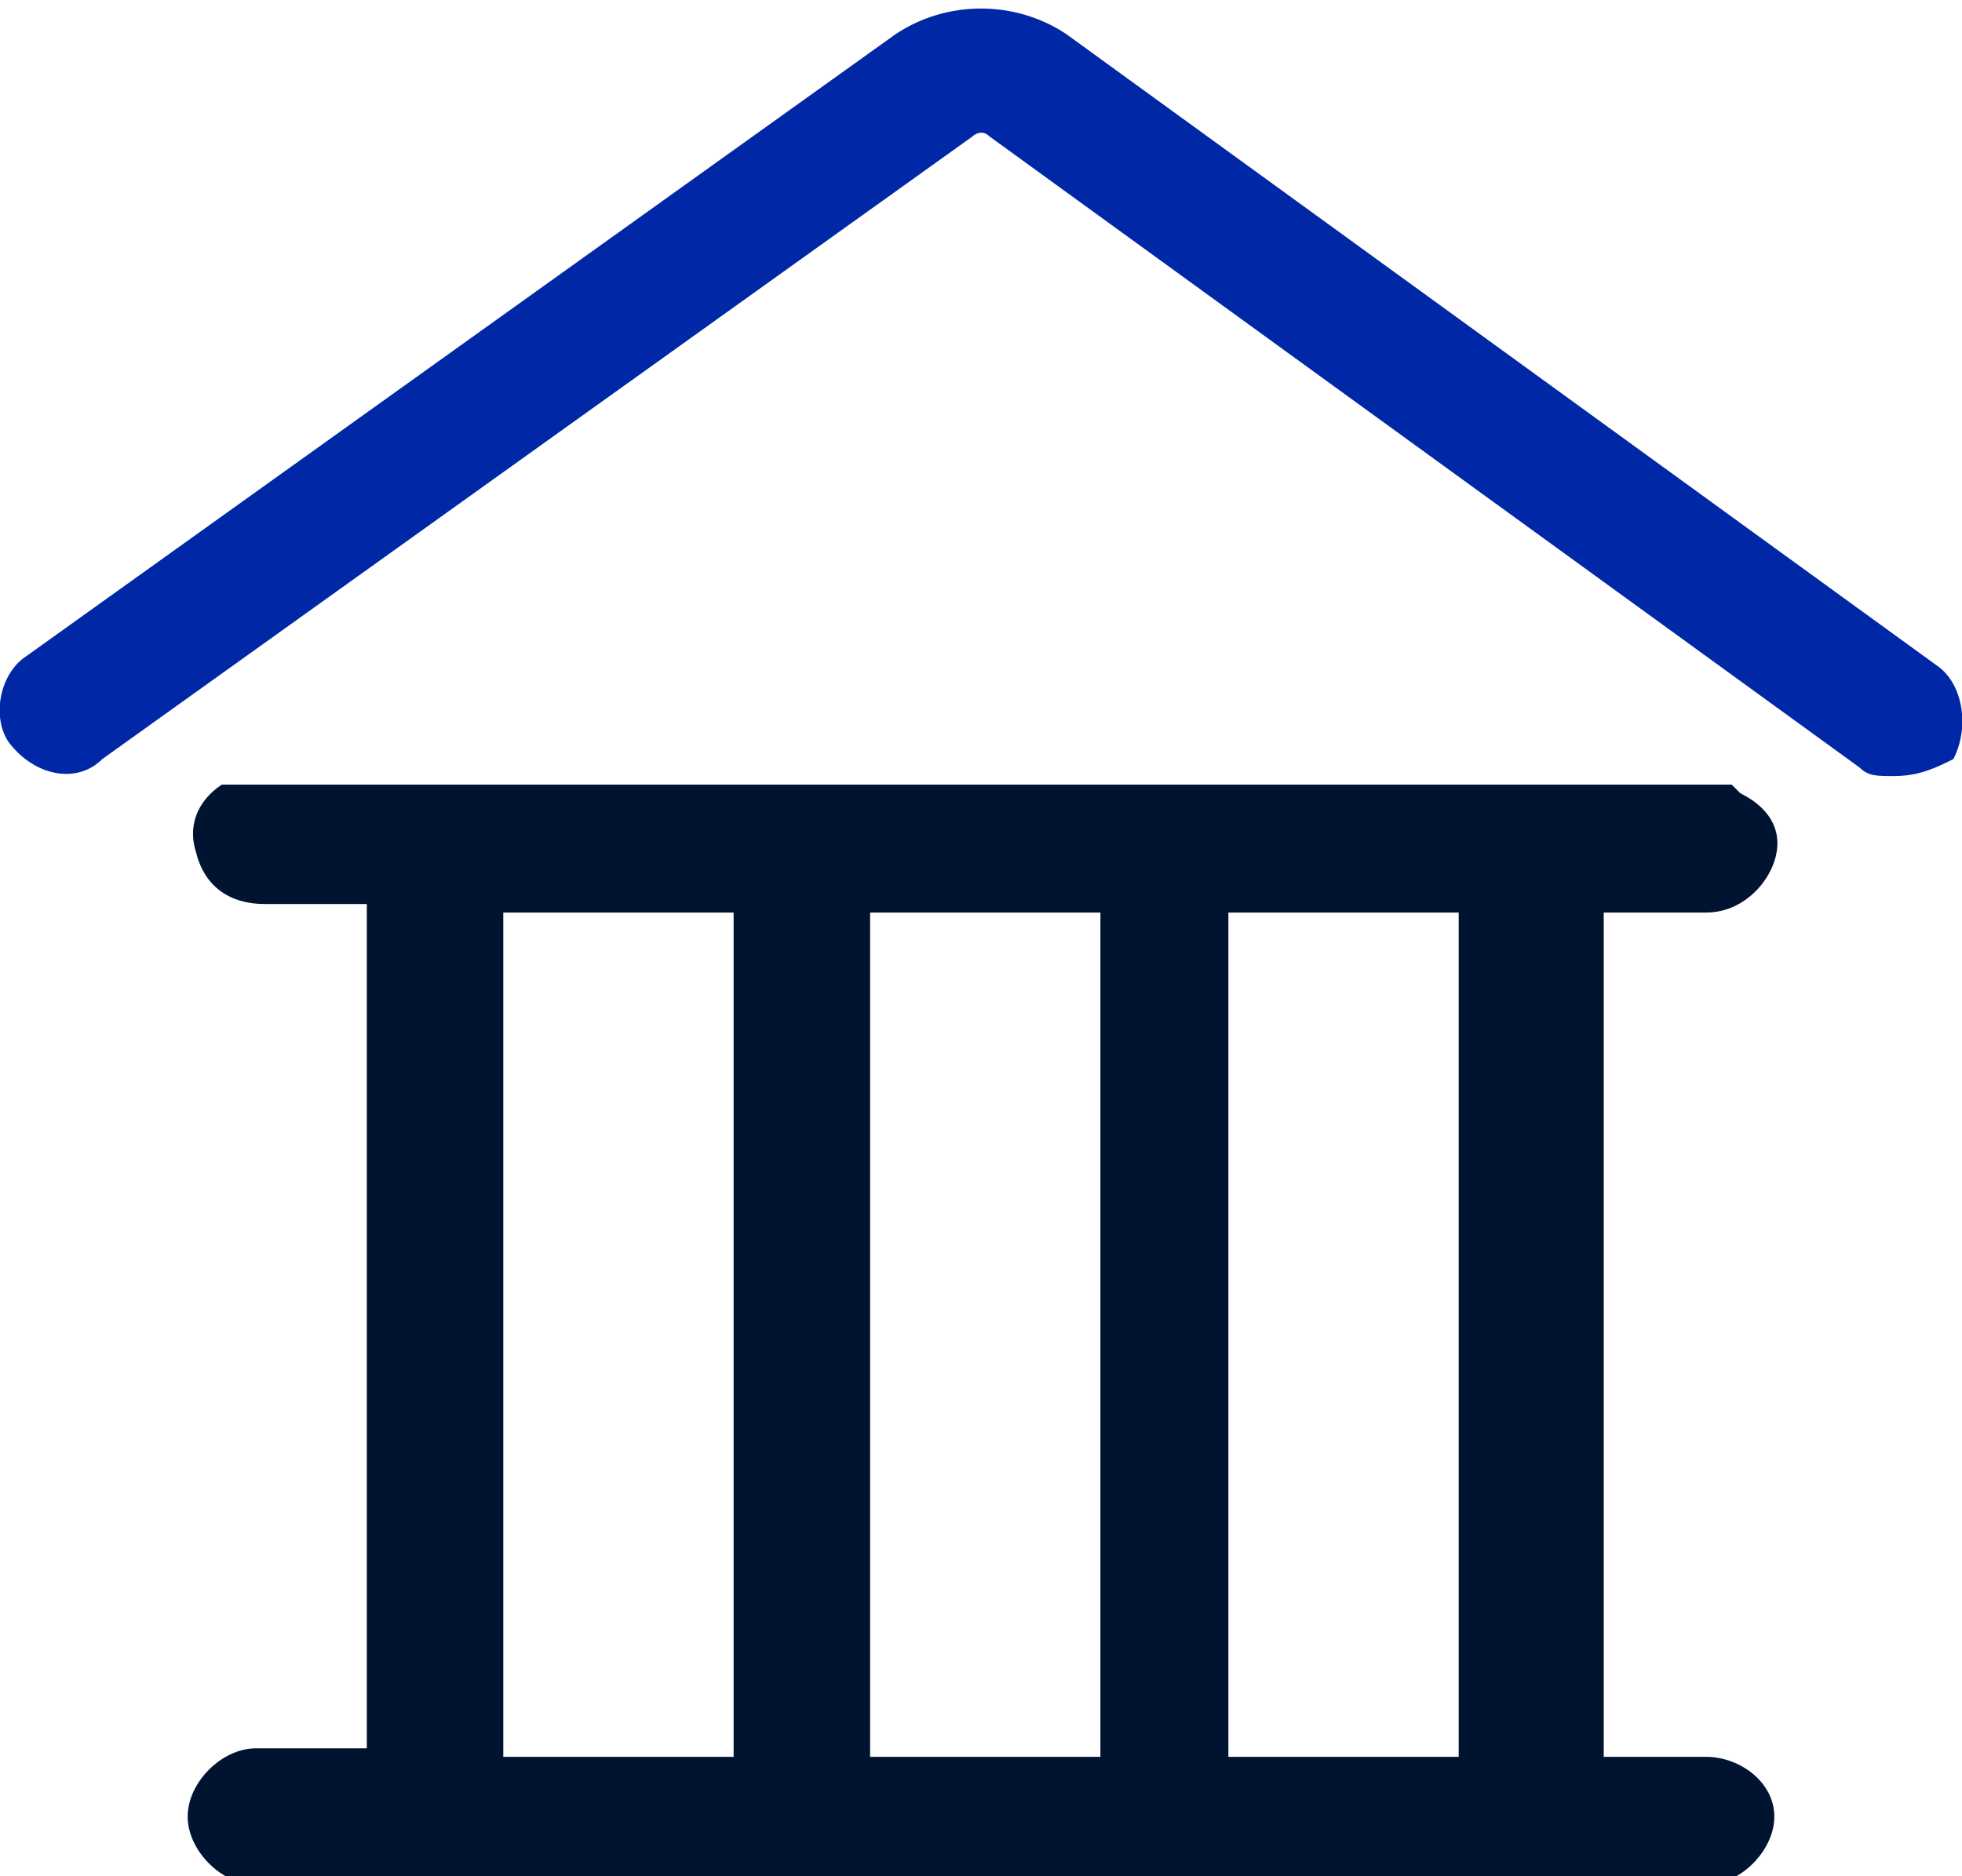
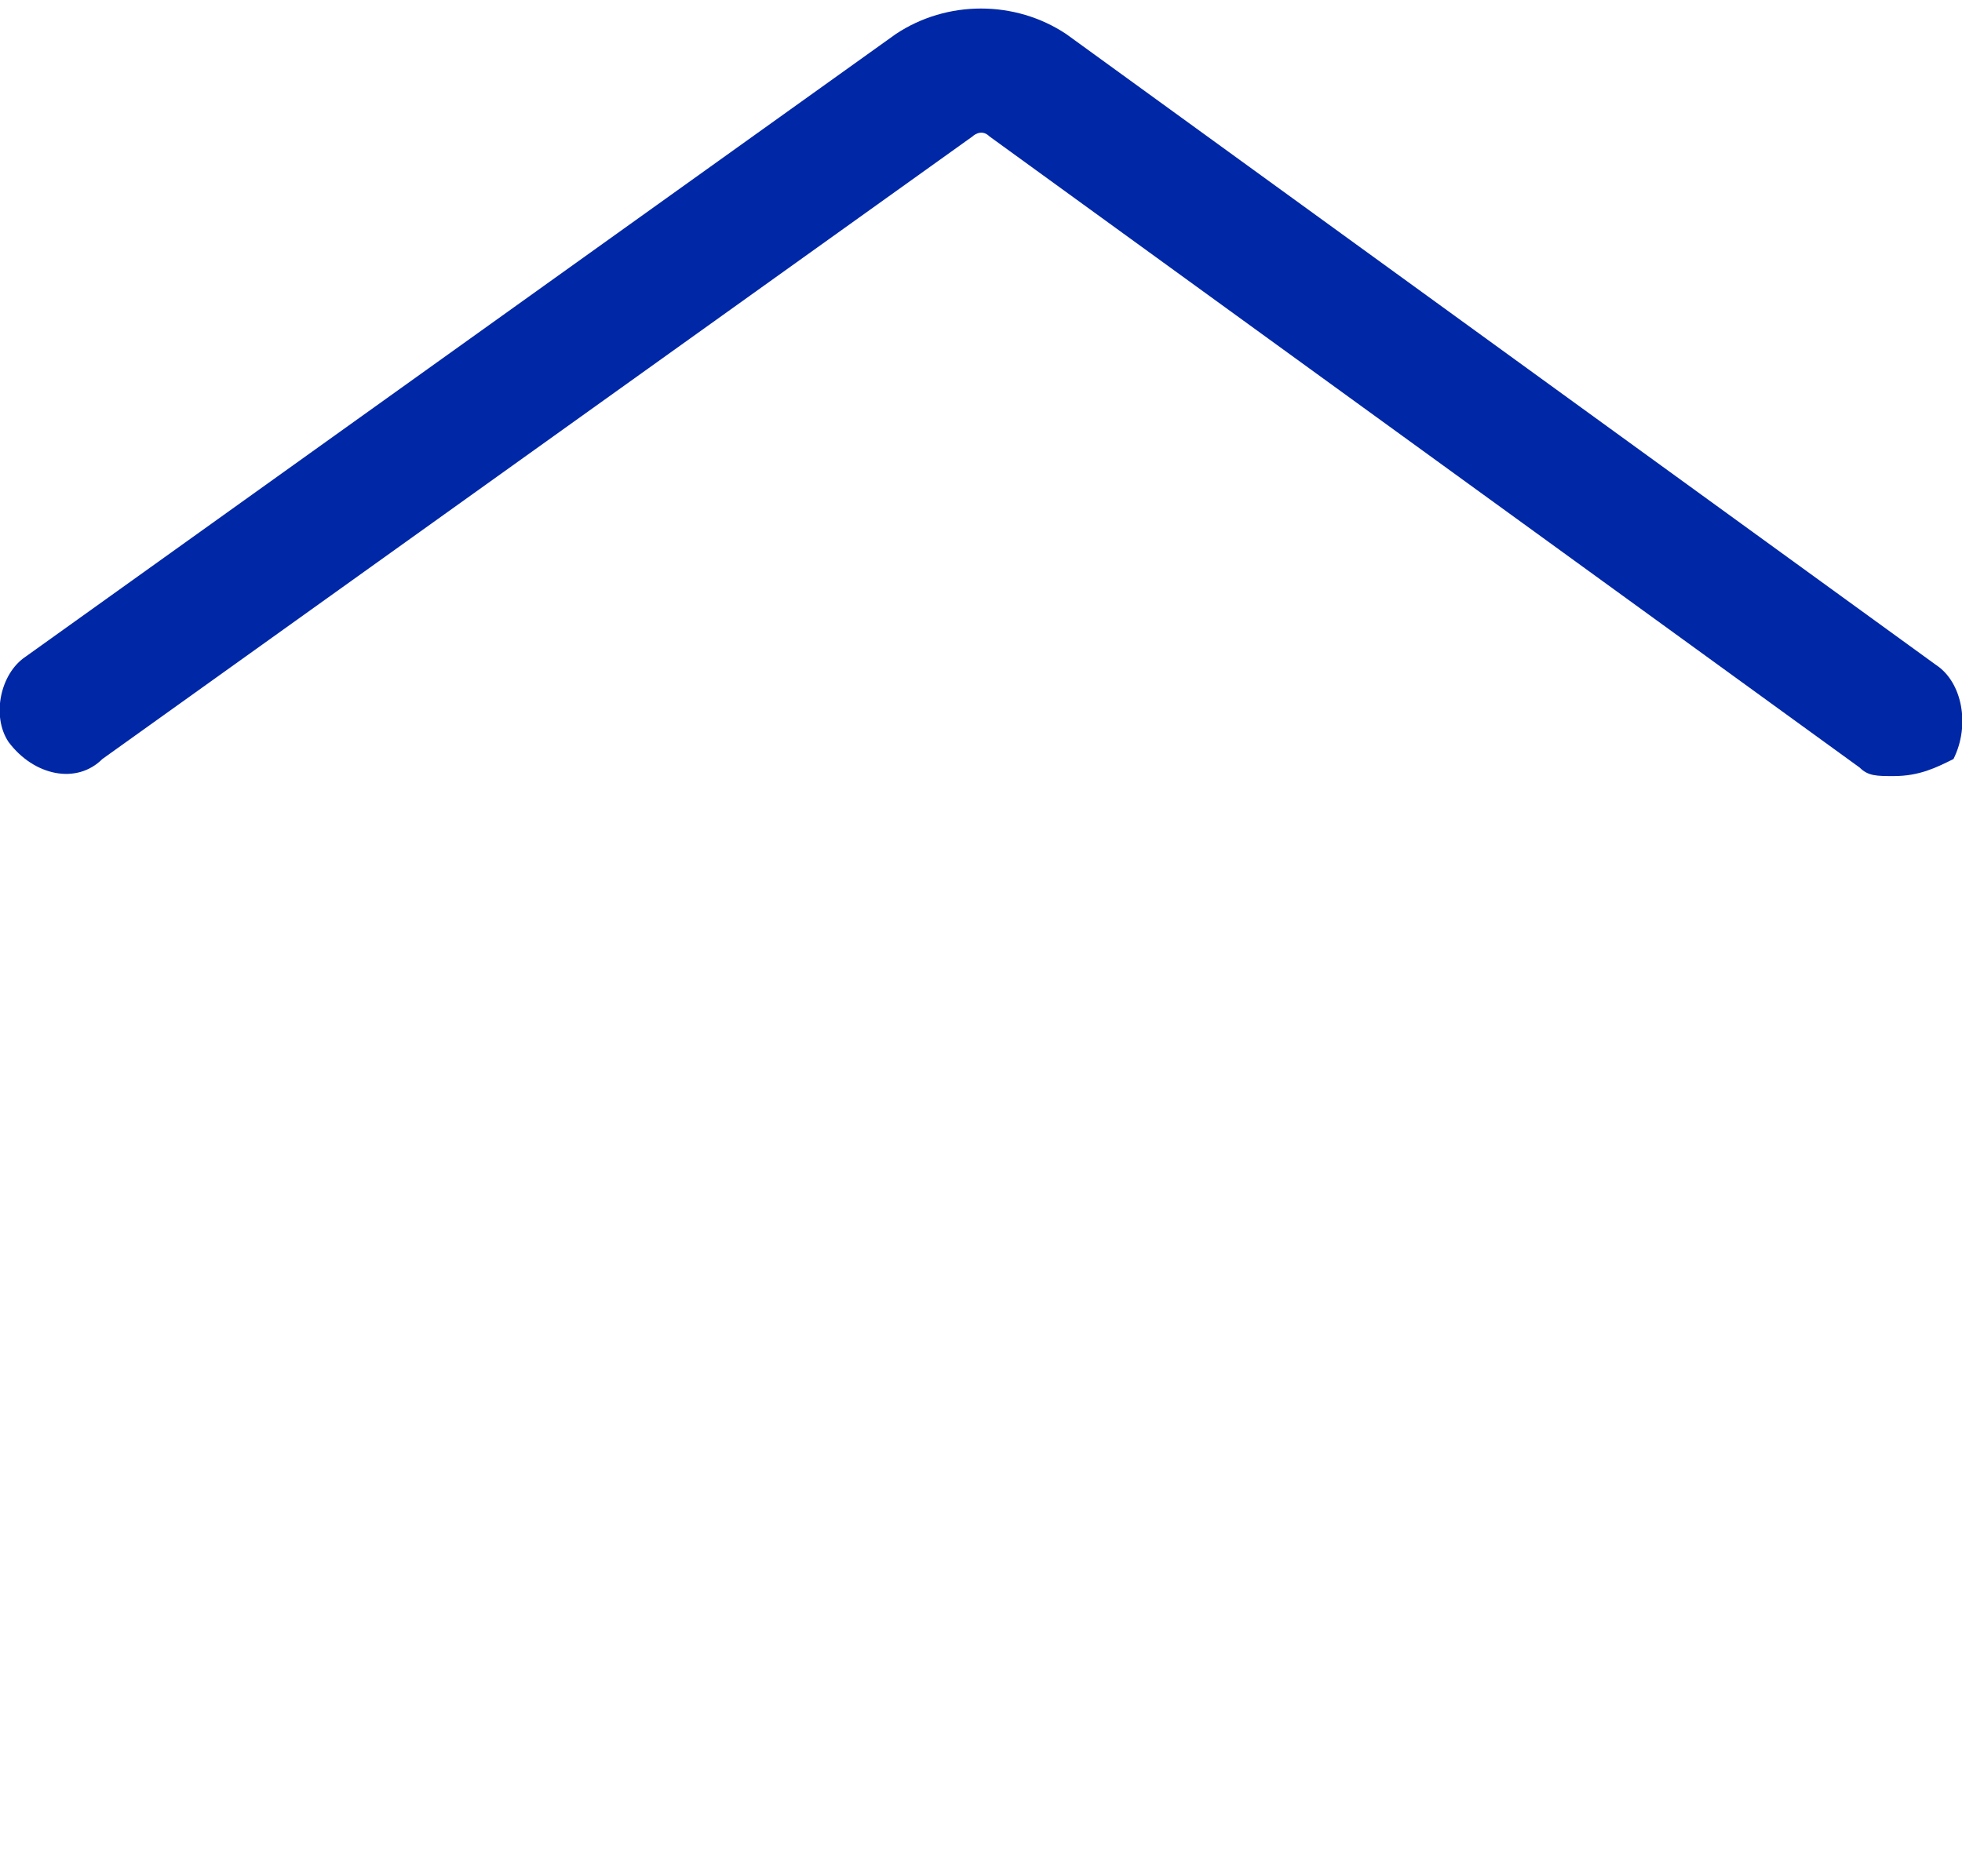
<svg xmlns="http://www.w3.org/2000/svg" version="1.1" id="Calque_1" x="0px" y="0px" viewBox="0 0 23 22" style="enable-background:new 0 0 23 22;" xml:space="preserve">
  <style type="text/css">
	.st0{fill:#001432;}
	.st1{fill:#0027A6;}
</style>
-   <path class="st0" d="M20,20.6h-1.2v-9.9H20c0.4,0,0.7-0.3,0.8-0.6c0.1-0.3,0-0.6-0.4-0.8l-0.1-0.1H2.8L2.6,9.2  C2.3,9.4,2.2,9.7,2.3,10c0.1,0.4,0.4,0.6,0.8,0.6h1.2v9.9H3c-0.4,0-0.8,0.4-0.8,0.8c0,0.4,0.4,0.8,0.8,0.8H20c0.4,0,0.8-0.4,0.8-0.8  C20.8,20.9,20.4,20.6,20,20.6z M5.9,20.6v-9.9h2.7v9.9H5.9z M10.2,20.6v-9.9h2.7v9.9H10.2z M14.4,20.6v-9.9h2.7v9.9H14.4z" />
  <path class="st1" d="M22.2,9.1c-0.2,0-0.3,0-0.4-0.1L11.6,1.6c-0.1-0.1-0.2,0-0.2,0L1.2,8.9C0.9,9.2,0.4,9.1,0.1,8.7  C-0.1,8.4,0,7.9,0.3,7.7l10.2-7.3c0.6-0.4,1.4-0.4,2,0l10.2,7.4c0.3,0.2,0.4,0.7,0.2,1.1C22.7,9,22.5,9.1,22.2,9.1z" />
</svg>